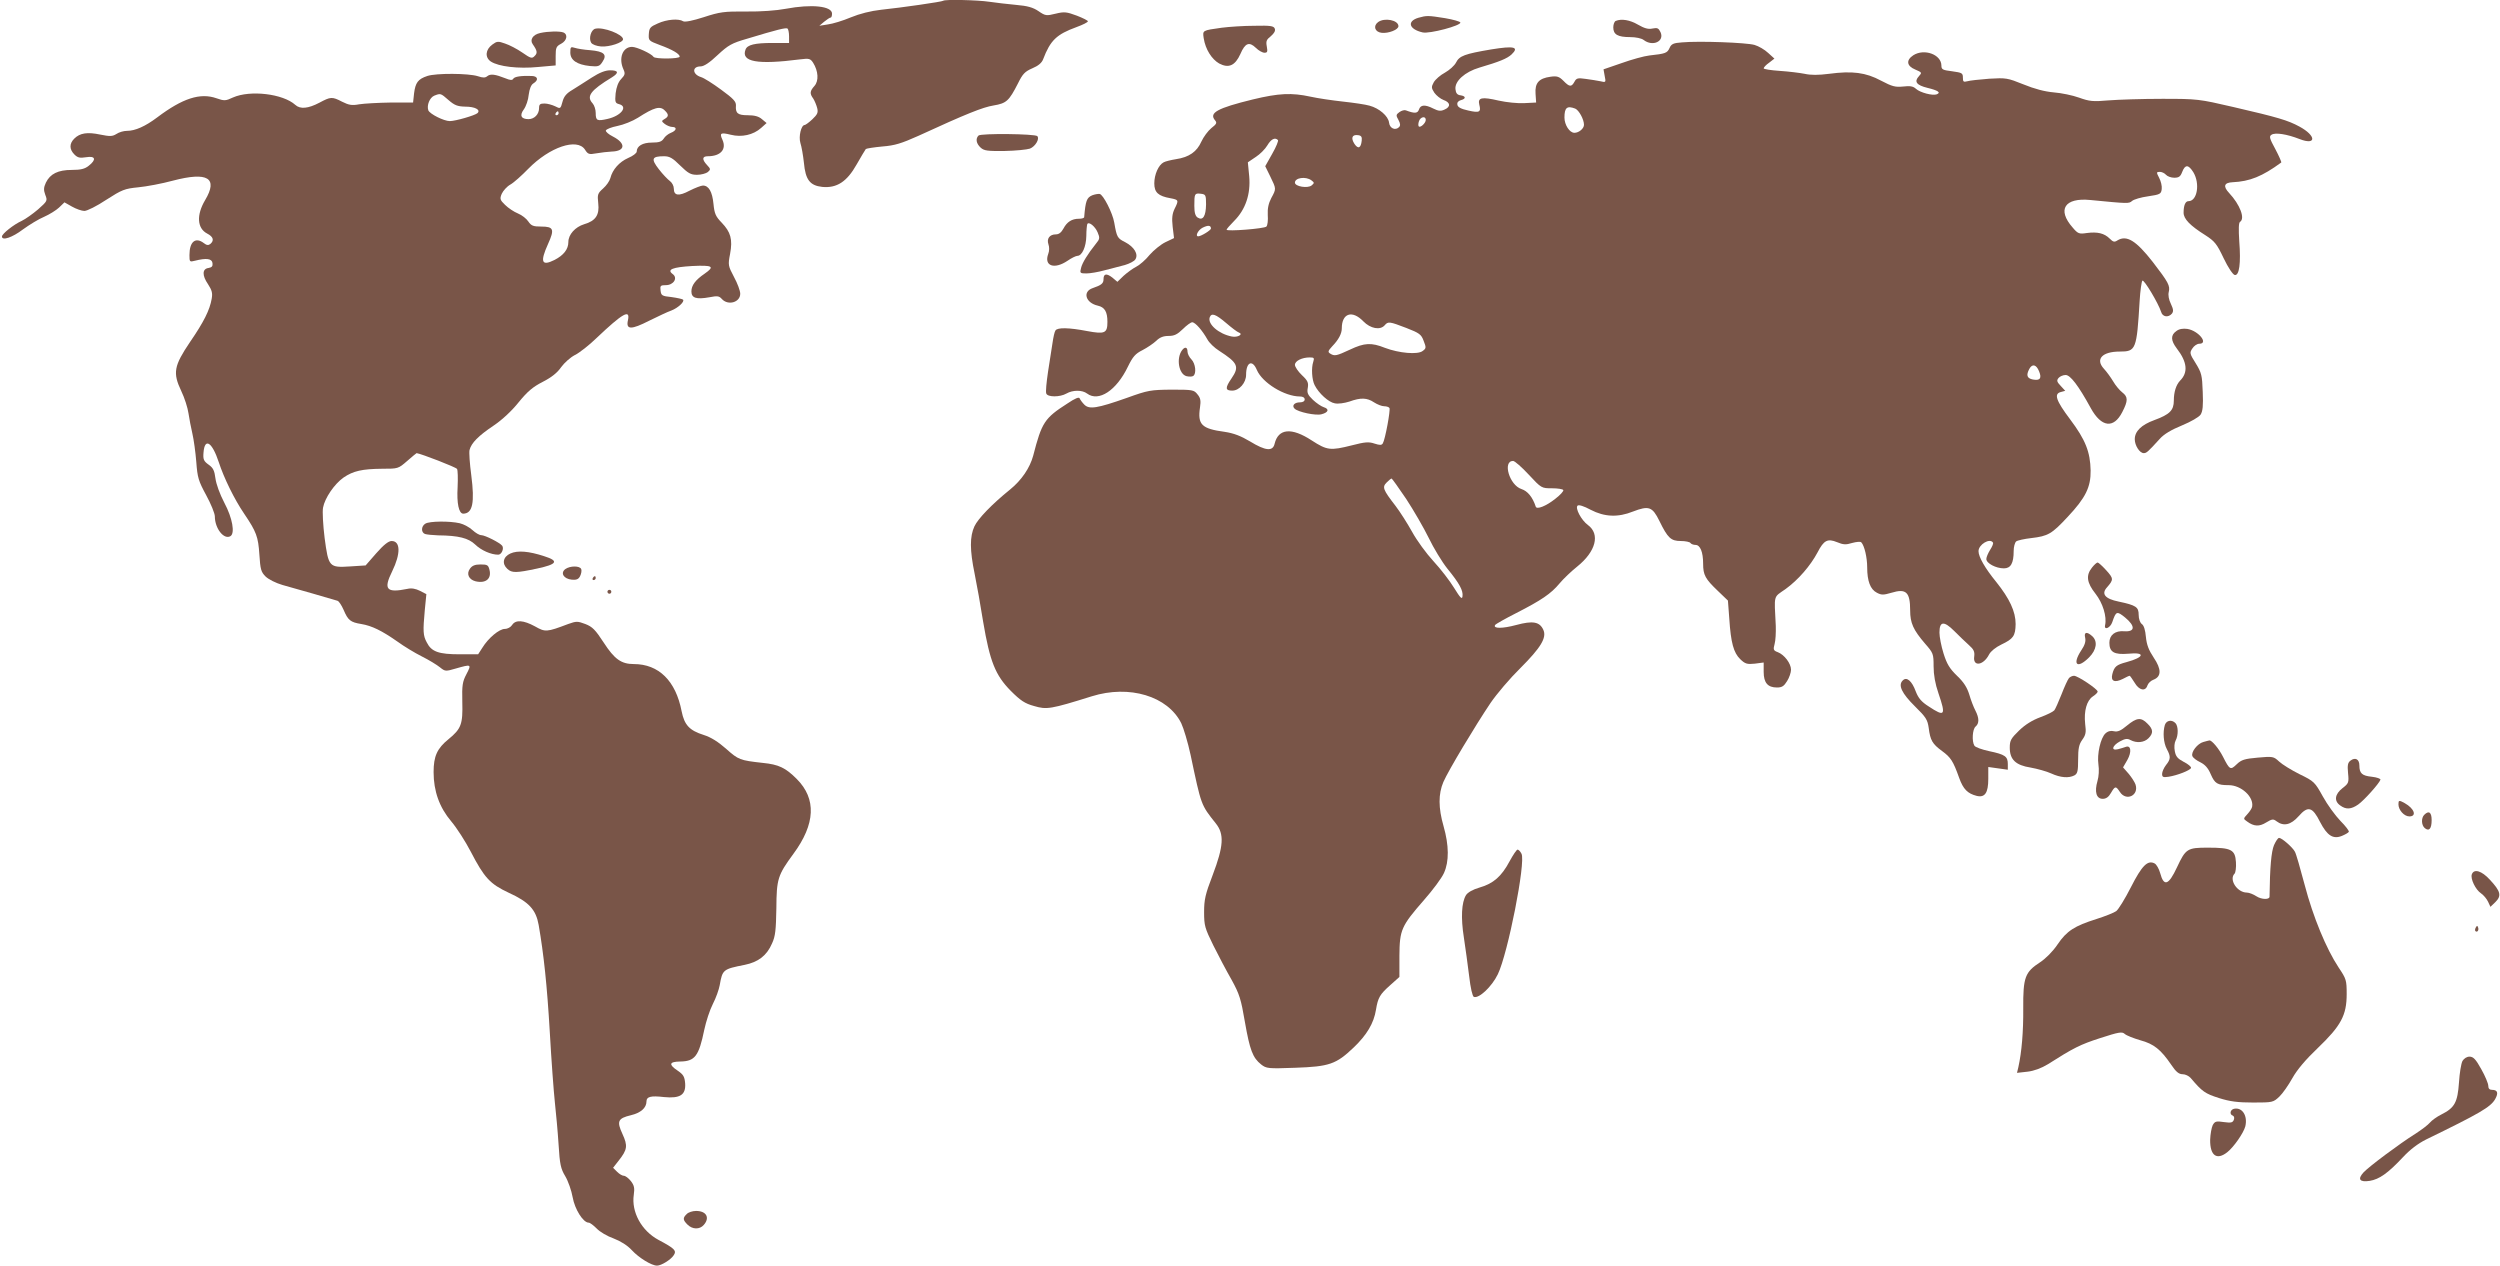
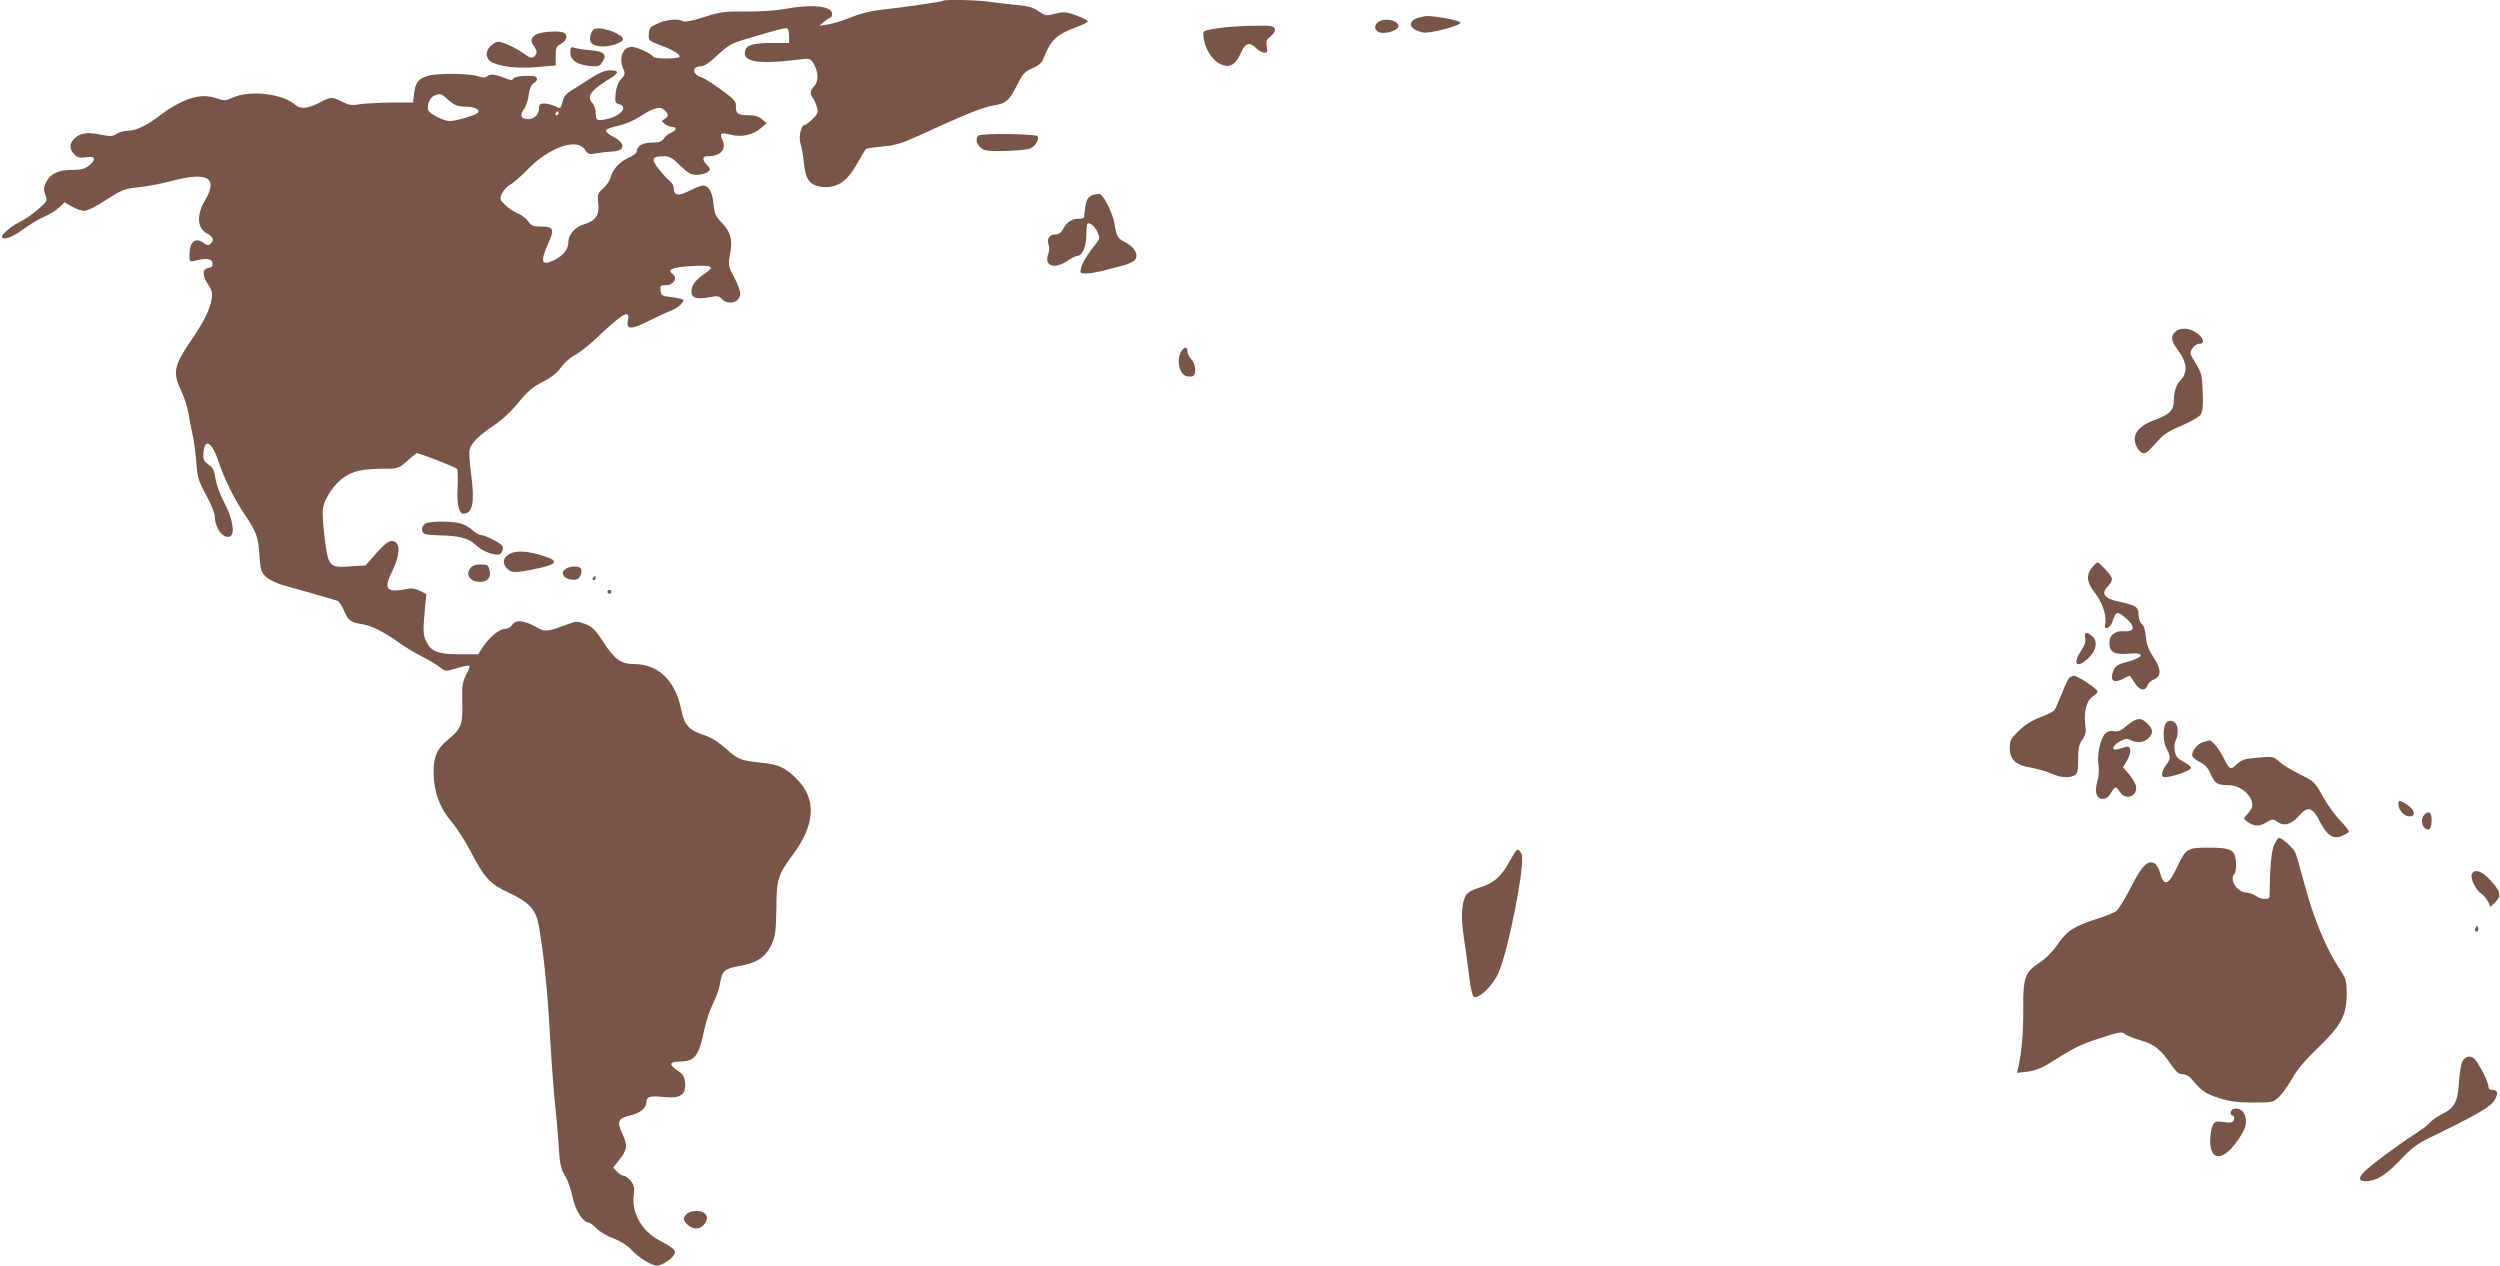
<svg xmlns="http://www.w3.org/2000/svg" version="1.0" width="1280pt" height="648pt" viewBox="0 0 1280 648" preserveAspectRatio="xMidYMid meet">
  <g transform="translate(0,648) scale(0.1,-0.1)" fill="#795548" stroke="none">
    <path d="M4829 6476 c-5 -5 -212 -35 -318 -46 -53 -6 -109 -20 -155 -39 -40 -17 -93 -33 -117 -36 l-44 -7 25 21 c14 11 28 21 33 21 4 0 7 9 7 20 0 39 -104 50 -237 25 -47 -9 -128 -15 -203 -14 -113 1 -134 -2 -217 -29 -56 -18 -96 -26 -105 -21 -23 15 -84 10 -130 -11 -39 -17 -44 -23 -46 -54 -2 -33 -1 -35 55 -56 66 -24 103 -46 103 -60 0 -12 -127 -13 -134 -1 -10 16 -86 51 -110 51 -48 0 -70 -58 -44 -115 10 -22 8 -29 -12 -50 -15 -16 -24 -41 -28 -73 -4 -44 -2 -50 17 -55 48 -12 12 -60 -59 -76 -53 -12 -60 -9 -60 31 0 17 -7 39 -16 49 -33 36 -11 66 99 133 37 23 34 36 -9 36 -25 0 -55 -12 -94 -37 -32 -21 -77 -49 -99 -63 -31 -18 -44 -34 -51 -61 -10 -37 -11 -37 -38 -23 -15 7 -39 14 -54 14 -23 0 -28 -4 -28 -24 0 -31 -24 -56 -54 -56 -38 0 -47 19 -24 50 11 15 23 49 25 75 4 30 12 51 24 58 28 17 23 37 -8 38 -54 2 -88 -3 -95 -14 -5 -9 -16 -8 -40 2 -53 21 -77 24 -93 11 -11 -9 -22 -9 -49 0 -48 15 -213 16 -258 1 -48 -16 -61 -34 -68 -89 l-5 -47 -115 0 c-63 -1 -136 -5 -161 -9 -37 -7 -53 -4 -87 13 -52 27 -59 26 -117 -5 -57 -30 -98 -34 -123 -11 -63 57 -231 77 -319 38 -38 -18 -45 -18 -85 -4 -83 29 -173 0 -303 -98 -61 -46 -113 -69 -155 -69 -17 0 -41 -7 -54 -16 -21 -13 -33 -13 -83 -3 -66 14 -104 8 -133 -21 -26 -26 -25 -55 1 -81 17 -17 28 -19 60 -14 48 8 54 -12 13 -44 -20 -16 -41 -21 -86 -21 -71 0 -111 -20 -133 -65 -12 -26 -12 -38 -3 -63 12 -30 10 -32 -37 -74 -27 -23 -65 -50 -84 -59 -40 -18 -101 -66 -101 -80 0 -23 53 -5 107 36 33 24 82 54 109 65 27 12 61 33 76 47 l28 27 39 -22 c21 -12 50 -22 63 -22 14 0 64 25 112 57 81 52 94 57 164 64 42 4 122 19 177 34 179 47 233 14 165 -100 -45 -76 -41 -144 11 -171 31 -16 37 -35 16 -53 -10 -8 -19 -7 -33 4 -43 33 -74 8 -74 -61 0 -35 1 -36 28 -29 59 15 87 11 90 -12 2 -16 -3 -22 -20 -25 -33 -4 -34 -38 -3 -83 20 -31 24 -45 19 -74 -10 -59 -41 -120 -111 -222 -83 -123 -89 -158 -45 -251 17 -35 33 -86 37 -114 4 -27 13 -74 20 -104 7 -30 16 -95 20 -145 6 -81 11 -97 51 -171 24 -44 44 -93 44 -108 0 -62 47 -121 80 -101 24 15 10 93 -31 170 -24 46 -42 96 -46 126 -5 40 -12 54 -35 70 -25 18 -29 27 -26 62 6 78 44 54 78 -49 26 -80 79 -189 130 -264 63 -93 72 -118 78 -209 5 -76 8 -89 32 -113 16 -15 52 -33 86 -43 62 -17 260 -74 282 -81 7 -2 21 -23 31 -46 23 -54 35 -64 91 -73 54 -9 105 -34 185 -90 33 -24 89 -58 125 -76 36 -18 77 -43 93 -56 26 -21 29 -21 80 -6 81 23 82 23 55 -29 -20 -38 -23 -56 -21 -141 3 -115 -5 -138 -71 -192 -58 -47 -76 -87 -76 -168 0 -98 30 -181 90 -252 28 -33 73 -103 100 -155 70 -135 99 -166 195 -211 103 -47 139 -86 153 -165 26 -150 43 -309 57 -549 8 -143 20 -305 26 -360 6 -55 15 -152 19 -216 6 -100 11 -123 34 -161 15 -25 32 -74 38 -108 11 -62 54 -130 82 -130 7 0 25 -14 41 -30 16 -17 55 -40 87 -51 36 -14 70 -35 93 -60 36 -39 101 -79 129 -79 22 0 72 31 86 54 15 23 4 34 -79 78 -87 47 -139 143 -126 231 5 34 2 48 -15 70 -12 15 -28 27 -36 27 -8 0 -23 9 -34 20 l-21 21 29 37 c44 56 47 75 19 136 -30 65 -24 80 43 96 51 12 80 38 80 71 0 24 22 30 90 22 82 -8 112 11 108 70 -3 35 -9 45 -38 65 -48 32 -44 46 12 47 76 1 96 27 124 163 9 42 28 101 44 132 16 31 31 74 35 96 14 80 17 82 128 104 69 14 113 47 140 110 17 37 20 68 22 180 1 150 7 169 87 278 113 153 119 282 17 384 -57 57 -92 74 -174 82 -117 13 -124 16 -186 71 -42 37 -78 60 -116 72 -73 23 -99 51 -113 121 -30 156 -117 242 -245 242 -64 0 -99 25 -154 110 -43 66 -58 81 -94 95 -40 15 -46 15 -88 0 -111 -42 -117 -42 -170 -12 -59 32 -99 35 -117 7 -7 -11 -23 -20 -37 -20 -29 0 -85 -47 -115 -96 l-22 -34 -94 0 c-108 0 -145 13 -169 61 -19 35 -20 57 -10 166 l8 81 -33 17 c-22 11 -43 15 -64 10 -108 -22 -124 -3 -78 90 44 90 43 155 -3 155 -16 0 -41 -20 -78 -62 l-55 -63 -78 -5 c-109 -7 -112 -4 -132 146 -8 65 -12 135 -8 155 9 49 58 121 105 154 50 34 95 44 198 45 81 0 82 0 128 40 25 22 47 40 48 40 23 -3 202 -72 207 -81 4 -6 5 -48 3 -93 -5 -83 6 -136 29 -136 48 1 59 56 41 196 -8 60 -12 118 -9 130 9 36 46 73 122 124 46 31 95 77 130 121 45 55 72 78 123 104 45 23 75 47 94 75 16 22 47 50 70 62 23 11 74 51 112 88 134 127 173 149 160 90 -11 -49 17 -49 109 -2 45 22 95 46 113 52 34 13 70 46 60 56 -3 3 -30 9 -59 13 -49 5 -53 8 -56 34 -3 24 0 27 27 27 40 0 63 37 35 57 -31 23 -1 35 100 41 106 5 117 -2 64 -39 -47 -32 -68 -60 -68 -91 0 -34 25 -42 92 -30 41 8 50 7 64 -9 32 -35 94 -17 94 27 0 15 -14 53 -32 86 -30 57 -31 61 -20 118 14 75 3 112 -43 160 -31 32 -37 46 -42 96 -6 62 -24 94 -54 94 -9 0 -40 -12 -68 -26 -56 -30 -81 -26 -81 10 0 14 -9 31 -20 39 -11 8 -37 35 -57 61 -41 53 -36 66 27 66 28 0 44 -9 82 -47 41 -40 54 -48 87 -48 21 0 46 7 55 14 15 13 15 16 -4 36 -27 29 -25 45 4 45 65 0 97 35 75 84 -16 35 -10 39 43 26 55 -14 115 -1 155 35 l28 25 -24 20 c-16 14 -38 20 -72 20 -52 0 -64 10 -61 50 1 20 -13 35 -76 81 -42 31 -88 60 -102 64 -46 14 -48 55 -3 55 17 0 46 19 87 58 55 51 72 61 152 84 155 47 197 57 206 52 4 -3 8 -21 8 -40 l0 -34 -84 0 c-91 0 -130 -9 -139 -34 -24 -63 61 -78 279 -50 47 6 53 4 67 -17 27 -43 30 -93 7 -119 -24 -27 -25 -39 -6 -65 7 -11 16 -33 20 -48 6 -24 1 -33 -25 -58 -17 -16 -35 -29 -39 -29 -18 0 -32 -59 -22 -92 6 -18 14 -64 18 -101 8 -88 31 -117 94 -124 74 -7 126 26 176 115 22 39 44 75 47 79 4 3 42 9 85 13 64 5 98 16 183 54 248 114 331 147 386 156 66 11 79 23 125 113 24 49 36 61 73 77 31 13 49 28 56 47 37 97 69 127 170 164 33 12 59 25 59 30 0 4 -26 17 -57 29 -52 19 -63 21 -108 10 -48 -12 -53 -11 -88 13 -28 19 -56 27 -115 32 -42 4 -104 11 -137 16 -60 9 -228 13 -236 5z m-2533 -508 c31 -27 46 -33 86 -34 50 0 80 -16 63 -33 -13 -12 -113 -41 -142 -41 -30 0 -102 36 -110 55 -9 26 7 65 30 75 33 13 33 13 73 -22z m1108 -54 c21 -20 20 -31 -1 -43 -17 -10 -17 -12 1 -26 11 -8 28 -15 38 -15 26 0 22 -19 -7 -30 -13 -5 -30 -18 -37 -30 -10 -15 -23 -20 -60 -20 -48 0 -78 -18 -78 -46 0 -8 -20 -23 -44 -33 -45 -20 -80 -59 -91 -103 -4 -15 -20 -38 -37 -53 -28 -25 -30 -31 -25 -76 7 -59 -13 -90 -72 -107 -46 -14 -81 -53 -81 -91 0 -37 -24 -68 -71 -92 -66 -33 -75 -11 -33 82 34 75 29 89 -35 89 -41 0 -51 4 -66 26 -9 14 -33 33 -53 41 -20 8 -50 28 -66 44 -26 25 -28 31 -17 57 7 15 26 37 44 47 18 10 59 47 92 81 109 111 250 159 290 98 15 -24 21 -26 59 -19 22 4 58 8 78 9 70 2 74 42 6 77 -22 11 -38 25 -36 31 3 7 29 17 59 23 31 6 78 25 105 42 84 54 114 62 138 37z m-544 -14 c0 -5 -5 -10 -11 -10 -5 0 -7 5 -4 10 3 6 8 10 11 10 2 0 4 -4 4 -10z" />
    <path d="M7262 6389 c-60 -18 -48 -59 22 -75 35 -8 198 35 193 51 -2 5 -37 15 -78 22 -88 14 -94 14 -137 2z" />
    <path d="M7056 6367 c-27 -20 -17 -51 18 -55 35 -4 86 16 86 34 0 31 -71 45 -104 21z" />
-     <path d="M8273 6373 c-7 -2 -13 -18 -13 -33 0 -37 23 -50 87 -50 28 0 58 -6 69 -15 46 -35 107 -7 86 40 -10 21 -16 24 -41 19 -22 -5 -42 1 -75 20 -41 24 -84 31 -113 19z" />
    <path d="M6255 6338 c-100 -14 -98 -13 -92 -54 9 -57 41 -107 79 -129 49 -26 82 -11 109 49 24 56 45 64 79 31 14 -14 34 -25 44 -25 15 0 17 5 12 32 -5 27 -2 35 21 53 17 15 24 27 20 38 -5 14 -21 17 -104 15 -54 0 -129 -5 -168 -10z" />
    <path d="M3048 6333 c-22 -5 -35 -50 -21 -72 6 -9 27 -17 51 -19 42 -3 112 20 112 37 0 25 -101 64 -142 54z" />
    <path d="M2766 6311 c-38 -8 -55 -35 -38 -58 23 -33 25 -45 9 -60 -13 -14 -20 -12 -63 18 -26 18 -66 39 -88 46 -36 13 -42 12 -65 -5 -36 -26 -39 -66 -8 -87 40 -26 141 -38 242 -28 l90 8 0 48 c0 43 3 50 28 63 30 16 36 48 11 58 -19 7 -78 6 -118 -3z" />
-     <path d="M8612 6263 c-44 -3 -55 -8 -64 -29 -12 -26 -21 -29 -103 -38 -27 -3 -92 -21 -142 -39 l-93 -32 6 -34 c7 -33 6 -34 -22 -27 -16 3 -50 9 -75 12 -41 6 -48 4 -58 -15 -15 -27 -25 -27 -56 5 -22 22 -33 26 -67 21 -59 -8 -80 -32 -76 -87 l3 -45 -60 -3 c-33 -2 -92 4 -132 13 -86 20 -108 16 -99 -21 10 -38 1 -43 -56 -30 -37 8 -54 17 -56 29 -3 12 4 20 17 24 28 7 27 21 -1 25 -17 2 -24 11 -26 31 -5 41 48 89 123 111 102 30 141 46 164 67 41 39 13 45 -104 26 -136 -23 -163 -33 -180 -67 -8 -16 -34 -39 -57 -52 -23 -12 -49 -35 -57 -49 -13 -24 -13 -29 3 -54 10 -14 31 -31 47 -37 35 -12 38 -35 5 -49 -19 -9 -31 -8 -57 5 -43 22 -66 20 -74 -5 -7 -20 -22 -21 -67 -4 -7 3 -22 -1 -33 -9 -18 -13 -18 -17 -5 -40 10 -19 11 -29 3 -37 -19 -19 -48 -6 -51 23 -4 34 -51 74 -100 87 -20 6 -82 15 -137 21 -55 6 -129 17 -165 25 -97 21 -162 18 -295 -14 -184 -45 -226 -69 -194 -107 11 -13 8 -19 -19 -40 -17 -14 -40 -45 -51 -69 -23 -52 -63 -80 -130 -90 -25 -4 -54 -11 -63 -16 -27 -14 -48 -63 -48 -108 0 -46 20 -65 83 -76 42 -8 43 -10 21 -54 -12 -25 -15 -47 -10 -92 l7 -58 -44 -21 c-23 -11 -60 -41 -81 -65 -20 -25 -51 -52 -69 -61 -18 -9 -46 -30 -64 -46 l-32 -31 -26 22 c-30 23 -45 20 -45 -9 0 -21 -11 -30 -55 -45 -54 -18 -37 -76 26 -90 35 -8 49 -31 49 -83 0 -58 -13 -64 -104 -47 -94 18 -152 19 -162 3 -5 -7 -11 -35 -15 -63 -4 -27 -15 -94 -23 -148 -8 -54 -13 -104 -9 -112 7 -19 70 -19 103 0 33 19 81 19 106 0 59 -44 150 15 209 138 25 51 38 66 74 84 25 13 56 34 71 48 18 18 37 25 63 25 30 0 45 8 73 35 19 19 41 35 48 35 16 0 52 -42 78 -88 9 -17 36 -43 60 -58 96 -62 105 -81 63 -142 -33 -48 -32 -62 4 -62 36 0 71 40 71 81 0 65 32 80 55 25 28 -66 142 -136 221 -136 15 0 24 -6 24 -15 0 -9 -9 -15 -24 -15 -29 0 -43 -17 -28 -32 18 -18 109 -37 138 -29 36 9 41 27 12 36 -13 4 -38 21 -56 38 -27 26 -31 36 -26 62 4 25 0 36 -30 64 -20 19 -36 43 -36 53 0 20 36 38 76 38 22 0 24 -3 18 -22 -11 -32 -7 -93 7 -120 21 -42 72 -88 103 -93 17 -4 50 1 75 9 58 21 90 20 126 -4 17 -11 40 -20 52 -20 12 0 24 -4 27 -9 6 -10 -22 -162 -34 -181 -6 -10 -15 -10 -43 -1 -29 10 -49 8 -115 -9 -111 -28 -127 -26 -206 25 -104 68 -171 61 -190 -17 -9 -40 -46 -37 -126 12 -47 28 -83 42 -130 49 -118 16 -139 37 -126 125 5 34 3 48 -13 67 -18 23 -25 24 -133 24 -107 -1 -120 -3 -228 -42 -153 -54 -193 -60 -218 -35 -11 11 -21 25 -24 32 -3 9 -23 1 -63 -26 -117 -75 -131 -96 -175 -267 -17 -63 -60 -126 -118 -173 -94 -76 -165 -150 -183 -189 -24 -52 -24 -121 1 -242 11 -54 31 -165 44 -248 34 -201 62 -272 141 -352 50 -50 72 -65 120 -78 64 -19 84 -16 295 50 192 60 389 1 458 -138 12 -25 34 -98 48 -163 55 -260 52 -253 129 -350 44 -55 40 -116 -16 -264 -38 -99 -44 -126 -44 -190 0 -70 4 -82 47 -170 26 -52 68 -132 94 -177 40 -73 48 -98 68 -216 25 -143 40 -183 83 -217 27 -21 35 -22 174 -17 175 6 210 18 300 104 67 64 103 124 114 193 10 62 20 79 73 126 l47 42 0 108 c1 133 9 152 126 286 45 51 91 113 102 138 27 59 26 142 -2 240 -27 94 -27 165 -1 226 25 58 163 288 241 404 32 47 100 127 153 179 105 105 136 156 118 196 -19 42 -54 48 -139 25 -71 -19 -120 -19 -108 0 3 5 51 32 108 61 129 66 178 99 222 152 20 24 60 62 90 86 96 77 119 166 55 213 -34 25 -66 86 -53 99 6 6 32 -2 67 -21 71 -37 140 -40 217 -9 81 31 99 25 135 -48 43 -88 59 -103 110 -103 24 0 46 -5 49 -10 3 -5 15 -10 26 -10 24 0 39 -36 39 -96 0 -58 11 -78 75 -139 l52 -50 7 -93 c8 -123 22 -174 56 -207 25 -24 35 -27 74 -23 l46 6 0 -48 c0 -56 21 -80 68 -80 26 0 36 7 52 33 11 17 20 44 20 58 0 32 -34 77 -68 90 -22 8 -24 13 -16 42 5 17 7 59 6 92 -8 165 -14 144 50 189 65 47 128 120 164 188 32 62 51 72 100 52 31 -13 45 -14 77 -4 22 6 43 8 47 3 16 -17 30 -78 30 -128 0 -70 16 -113 50 -130 23 -12 33 -12 74 0 75 23 96 4 96 -90 0 -65 16 -100 76 -170 42 -48 44 -52 44 -116 0 -44 8 -90 25 -139 39 -114 33 -122 -50 -67 -38 24 -53 43 -66 76 -20 55 -47 78 -67 57 -25 -24 -5 -66 63 -133 56 -55 64 -68 70 -110 8 -64 19 -82 68 -118 45 -33 57 -51 88 -138 21 -58 43 -80 90 -92 42 -10 59 16 59 87 l0 61 50 -7 50 -7 0 29 c0 39 -14 49 -95 66 -37 8 -71 20 -76 28 -14 22 -10 85 6 98 19 16 19 43 -1 82 -9 17 -23 53 -31 81 -11 36 -28 64 -63 97 -38 37 -52 60 -69 114 -12 38 -21 86 -21 107 0 59 23 61 76 8 24 -24 58 -57 75 -72 25 -22 30 -34 27 -58 -8 -54 47 -47 76 10 9 17 34 37 63 51 61 29 72 44 73 105 0 64 -31 130 -99 215 -58 71 -91 129 -91 158 0 34 58 69 74 44 3 -5 -4 -21 -15 -38 -10 -16 -19 -37 -19 -46 0 -22 49 -48 90 -48 35 0 50 26 50 89 0 21 6 43 13 49 6 5 41 13 77 17 86 10 105 21 186 108 93 99 119 153 118 238 -2 95 -26 157 -105 262 -73 97 -84 131 -47 140 l22 6 -23 25 c-20 21 -22 28 -11 41 7 8 23 15 36 15 24 0 65 -53 129 -170 54 -98 117 -106 161 -20 30 58 30 78 0 101 -14 11 -35 36 -47 57 -12 20 -33 49 -47 64 -45 49 -9 88 81 88 83 0 87 9 102 260 3 52 10 99 14 103 8 8 82 -116 96 -160 7 -26 37 -30 55 -9 9 12 8 22 -5 50 -11 22 -15 46 -11 61 8 32 -2 50 -82 154 -86 110 -134 139 -181 110 -15 -10 -22 -8 -39 9 -28 28 -63 36 -117 29 -40 -6 -46 -4 -73 28 -81 92 -41 154 90 141 195 -19 198 -19 214 -5 9 8 46 19 83 24 61 9 66 12 69 37 2 15 -4 40 -13 57 -15 29 -15 31 4 31 10 0 24 -7 31 -15 7 -8 26 -15 42 -15 24 0 32 6 41 30 15 39 32 38 57 -2 35 -58 20 -148 -25 -148 -16 0 -25 -22 -25 -59 0 -32 33 -66 111 -115 48 -31 59 -44 94 -118 23 -48 47 -84 57 -86 23 -4 32 59 23 173 -4 63 -3 95 4 99 27 17 0 88 -56 148 -32 34 -26 53 18 55 88 4 152 30 249 101 2 2 -11 32 -30 68 -30 55 -33 66 -20 74 19 13 80 3 144 -22 87 -34 86 17 -1 64 -59 32 -109 47 -338 100 -177 41 -183 42 -365 42 -102 0 -225 -4 -275 -8 -79 -7 -97 -5 -150 14 -33 12 -91 24 -130 27 -46 4 -99 18 -155 41 -82 33 -89 34 -175 29 -49 -4 -100 -9 -112 -13 -20 -5 -23 -3 -23 19 0 23 -5 25 -55 32 -48 6 -55 9 -55 29 0 57 -88 89 -144 53 -38 -25 -34 -55 10 -73 35 -15 35 -16 19 -34 -26 -28 -13 -46 44 -60 54 -13 70 -24 47 -33 -21 -8 -85 9 -106 28 -15 14 -31 16 -66 12 -40 -4 -56 0 -113 30 -78 42 -147 51 -267 35 -54 -7 -93 -7 -124 0 -25 5 -82 12 -127 15 -46 3 -83 9 -83 13 0 5 12 18 28 29 l27 21 -32 29 c-18 17 -49 35 -70 41 -41 12 -283 21 -371 13z m-547 -339 c19 -8 45 -55 45 -83 0 -19 -26 -41 -49 -41 -25 0 -51 41 -51 78 0 51 13 62 55 46z m-765 -58 c0 -16 -28 -42 -36 -33 -3 3 -3 15 1 26 7 23 35 29 35 7z m-328 -106 c-4 -38 -18 -45 -37 -17 -20 31 -12 49 18 45 17 -2 21 -9 19 -28z m-429 3 c4 -3 -9 -35 -29 -70 l-36 -64 26 -53 c31 -64 31 -62 5 -110 -14 -27 -20 -53 -18 -87 2 -27 -1 -53 -7 -59 -11 -11 -204 -26 -204 -16 0 3 17 23 39 45 58 58 85 137 77 228 l-7 72 40 27 c22 14 49 41 60 60 19 32 39 42 54 27z m171 -206 c16 -12 16 -14 2 -26 -20 -17 -86 -6 -86 14 0 25 55 33 84 12z m-539 -124 c-1 -60 -16 -84 -43 -67 -12 8 -17 25 -17 60 0 62 1 66 33 62 25 -3 27 -6 27 -55z m25 -123 c0 -9 -51 -40 -65 -40 -17 0 -1 32 22 44 28 14 43 13 43 -4z m78 -484 c28 -24 57 -46 64 -48 26 -9 -4 -27 -35 -21 -67 13 -126 64 -113 99 9 23 30 16 84 -30z m702 9 c37 -38 87 -47 110 -20 17 20 24 19 110 -14 67 -26 77 -33 89 -66 14 -35 13 -39 -5 -52 -25 -20 -122 -11 -193 16 -70 28 -105 26 -179 -9 -69 -32 -79 -35 -102 -20 -12 8 -11 13 11 37 33 34 49 65 49 92 0 77 53 95 110 36z m3460 -256 c15 -36 5 -49 -32 -42 -30 6 -35 22 -18 54 15 28 36 23 50 -12z m-2613 -529 c65 -70 66 -70 119 -70 29 0 55 -4 58 -9 3 -5 -15 -25 -41 -45 -48 -38 -95 -56 -100 -40 -16 49 -42 80 -73 90 -62 20 -98 144 -43 144 8 0 44 -31 80 -70z m-627 -125 c38 -58 90 -148 115 -199 25 -52 68 -123 96 -158 62 -76 81 -112 77 -141 -2 -18 -11 -9 -43 43 -22 36 -69 97 -106 137 -36 39 -85 106 -109 150 -24 43 -62 103 -85 133 -65 84 -69 96 -45 120 11 11 22 20 25 20 2 0 36 -47 75 -105z" />
    <path d="M2920 6211 c0 -39 34 -62 100 -69 43 -4 50 -2 65 22 25 37 7 53 -63 59 -31 2 -67 8 -79 12 -21 7 -23 4 -23 -24z" />
    <path d="M5010 5786 c-16 -16 -12 -41 11 -62 18 -16 35 -18 123 -17 56 1 114 7 129 12 28 11 51 50 38 64 -11 12 -289 15 -301 3z" />
    <path d="M5592 5480 c-28 -12 -34 -28 -41 -112 -1 -5 -13 -8 -27 -8 -36 0 -61 -16 -79 -50 -11 -20 -23 -30 -39 -30 -32 0 -48 -22 -38 -51 5 -13 5 -34 -1 -49 -23 -62 31 -81 99 -35 20 14 43 25 50 25 24 0 45 46 46 102 0 29 3 56 5 61 8 14 40 -12 53 -43 12 -28 11 -34 -9 -58 -43 -54 -70 -98 -76 -124 -7 -26 -5 -28 27 -28 19 0 61 7 93 16 33 9 80 21 104 27 24 7 49 20 54 29 17 26 -6 64 -52 88 -40 20 -43 25 -56 100 -8 49 -57 145 -75 147 -8 1 -25 -2 -38 -7z" />
    <path d="M11143 4785 c-30 -21 -29 -48 2 -89 54 -70 59 -123 17 -165 -20 -21 -32 -57 -32 -102 0 -50 -21 -71 -100 -100 -66 -24 -100 -57 -100 -98 0 -32 25 -71 46 -71 14 0 20 5 82 73 21 24 60 47 114 69 46 19 87 43 95 55 11 17 14 46 11 116 -3 86 -6 98 -36 147 -31 49 -32 54 -17 76 8 13 24 24 35 24 50 0 -4 67 -61 76 -22 3 -42 0 -56 -11z" />
    <path d="M6053 4688 c-32 -41 -18 -124 22 -134 13 -3 29 -3 34 1 18 11 12 64 -9 85 -11 11 -20 29 -20 40 0 23 -13 26 -27 8z" />
    <path d="M2178 3799 c-22 -13 -23 -45 -2 -53 9 -3 39 -6 67 -7 106 -1 155 -14 190 -47 31 -30 81 -52 118 -52 17 0 31 32 20 46 -11 15 -88 54 -107 54 -10 0 -30 12 -45 26 -15 14 -44 30 -65 35 -52 12 -155 11 -176 -2z" />
    <path d="M2613 3646 c-38 -17 -44 -53 -15 -79 23 -21 45 -21 152 2 103 22 113 39 37 63 -79 26 -137 31 -174 14z" />
    <path d="M10711 3574 c-32 -40 -27 -77 18 -134 37 -47 59 -117 49 -161 -6 -28 27 -14 37 16 19 56 23 58 66 23 53 -44 51 -74 -5 -70 -46 4 -76 -19 -76 -59 0 -48 25 -62 97 -56 89 9 83 -18 -9 -43 -53 -14 -63 -23 -73 -62 -9 -36 12 -45 54 -24 16 9 32 16 35 16 2 0 13 -16 25 -35 23 -40 56 -47 66 -14 4 11 17 24 31 29 41 16 41 54 1 113 -26 39 -36 66 -40 106 -3 34 -10 59 -21 66 -9 7 -16 26 -16 47 0 40 -13 49 -103 68 -69 14 -90 39 -59 73 34 39 34 45 -4 87 -20 22 -40 40 -44 40 -5 0 -18 -12 -29 -26z" />
    <path d="M2406 3568 c-19 -26 -6 -55 28 -64 53 -13 84 13 72 59 -6 24 -11 27 -46 27 -28 0 -43 -6 -54 -22z" />
    <path d="M2894 3566 c-26 -20 -8 -50 34 -54 23 -2 34 2 42 18 6 12 9 28 6 36 -7 18 -57 18 -82 0z" />
    <path d="M3035 3520 c-3 -5 -1 -10 4 -10 6 0 11 5 11 10 0 6 -2 10 -4 10 -3 0 -8 -4 -11 -10z" />
    <path d="M3110 3450 c0 -5 5 -10 10 -10 6 0 10 5 10 10 0 6 -4 10 -10 10 -5 0 -10 -4 -10 -10z" />
-     <path d="M10676 3215 c4 -18 -1 -37 -20 -65 -48 -73 -21 -97 40 -36 39 39 45 83 16 109 -28 25 -43 21 -36 -8z" />
+     <path d="M10676 3215 c4 -18 -1 -37 -20 -65 -48 -73 -21 -97 40 -36 39 39 45 83 16 109 -28 25 -43 21 -36 -8" />
    <path d="M10593 3008 c-6 -7 -23 -44 -38 -83 -15 -38 -32 -76 -37 -82 -6 -7 -38 -23 -71 -35 -41 -15 -78 -38 -109 -68 -42 -41 -48 -51 -48 -88 0 -61 30 -90 107 -102 33 -6 81 -19 105 -30 48 -22 90 -25 119 -10 16 9 19 22 19 81 0 56 4 77 21 101 18 25 21 38 15 82 -7 66 8 119 39 140 14 9 25 20 25 25 0 13 -102 81 -121 81 -9 0 -21 -6 -26 -12z" />
    <path d="M10890 2765 c-32 -27 -48 -33 -66 -29 -16 4 -31 1 -44 -11 -25 -23 -44 -106 -36 -160 4 -25 2 -61 -5 -84 -16 -55 -6 -91 27 -91 17 0 30 9 42 30 21 36 25 37 46 5 32 -49 98 -18 80 38 -4 12 -20 37 -35 55 l-29 33 22 38 c23 41 19 77 -8 67 -9 -3 -27 -9 -40 -12 -37 -9 -30 18 10 40 26 14 38 16 54 7 32 -17 70 -13 92 9 26 26 25 46 -5 75 -33 34 -55 31 -105 -10z" />
    <path d="M11084 2768 c-11 -37 -7 -91 10 -123 21 -39 20 -52 -4 -82 -11 -14 -20 -35 -20 -45 0 -17 5 -19 33 -15 45 7 111 33 115 45 2 6 -15 20 -37 31 -32 17 -41 28 -46 55 -4 19 -2 43 4 54 15 27 14 75 -1 90 -19 19 -46 14 -54 -10z" />
    <path d="M11281 2681 c-30 -8 -64 -52 -56 -72 3 -9 22 -23 41 -32 24 -12 40 -30 53 -61 21 -48 34 -56 92 -56 64 0 129 -60 120 -110 -1 -8 -12 -25 -24 -38 -22 -24 -22 -24 -2 -38 35 -26 63 -27 98 -5 30 18 36 19 53 6 36 -27 73 -19 113 26 48 55 71 48 110 -30 36 -69 66 -89 111 -71 17 7 33 16 36 21 2 5 -17 30 -43 56 -26 27 -67 83 -90 125 -41 74 -45 78 -119 114 -42 21 -89 50 -105 65 -28 26 -32 27 -109 20 -68 -6 -84 -11 -108 -34 -32 -31 -36 -29 -70 38 -21 42 -58 86 -70 84 -4 -1 -18 -4 -31 -8z" />
-     <path d="M12035 2586 c-14 -10 -17 -23 -13 -64 5 -49 3 -53 -28 -77 -40 -31 -45 -66 -12 -89 30 -22 56 -20 92 5 30 21 107 107 114 127 1 5 -18 12 -44 15 -50 5 -64 17 -64 58 0 32 -21 43 -45 25z" />
    <path d="M12280 2362 c0 -29 29 -62 56 -62 39 0 26 40 -24 68 -29 16 -32 15 -32 -6z" />
    <path d="M12412 2308 c-16 -16 -15 -53 3 -68 22 -18 35 -3 35 41 0 40 -14 51 -38 27z" />
    <path d="M11643 2153 c-14 -33 -21 -112 -23 -264 0 -16 -41 -15 -67 2 -15 10 -38 19 -49 19 -50 0 -93 67 -63 97 5 5 9 32 7 59 -4 64 -24 74 -144 74 -105 0 -113 -5 -158 -101 -43 -92 -67 -100 -86 -29 -6 22 -19 44 -28 49 -36 19 -65 -10 -122 -122 -30 -59 -64 -114 -75 -122 -11 -8 -56 -26 -100 -40 -114 -36 -153 -61 -200 -130 -24 -36 -61 -73 -90 -92 -77 -50 -87 -77 -86 -235 1 -121 -8 -225 -25 -302 l-7 -29 54 6 c34 4 71 18 104 38 132 84 166 101 268 134 96 31 112 34 126 21 9 -8 45 -22 79 -32 70 -19 105 -47 159 -126 24 -36 39 -48 58 -48 14 0 32 -9 41 -19 60 -71 74 -80 145 -103 57 -18 97 -23 176 -23 99 0 102 1 133 30 17 16 47 59 67 95 24 43 68 95 130 154 119 114 148 168 148 276 0 71 -2 78 -41 136 -64 97 -131 259 -174 423 -22 83 -44 160 -50 170 -11 22 -67 71 -81 71 -6 0 -17 -17 -26 -37z" />
    <path d="M7729 2070 c-41 -77 -83 -114 -153 -134 -35 -10 -61 -25 -70 -39 -23 -37 -27 -116 -11 -217 8 -52 20 -141 27 -197 7 -62 17 -104 24 -107 26 -10 92 52 123 116 51 105 144 575 121 617 -6 12 -15 21 -20 21 -5 0 -23 -27 -41 -60z" />
    <path d="M12656 2004 c-9 -22 19 -80 47 -98 13 -9 29 -28 36 -43 l12 -26 26 25 c32 32 26 55 -29 114 -42 46 -81 57 -92 28z" />
    <path d="M12676 1731 c-4 -7 -5 -15 -2 -18 9 -9 19 4 14 18 -4 11 -6 11 -12 0z" />
    <path d="M12608 1048 c-7 -13 -15 -62 -18 -110 -7 -102 -22 -130 -90 -164 -24 -12 -50 -31 -59 -42 -9 -11 -43 -37 -76 -58 -78 -49 -234 -165 -264 -197 -32 -35 -19 -51 32 -43 49 8 93 39 169 120 37 40 78 71 120 92 273 133 329 165 353 206 18 32 13 48 -16 48 -13 0 -19 7 -19 21 0 11 -16 50 -36 85 -28 51 -41 64 -60 64 -14 0 -28 -9 -36 -22z" />
    <path d="M11438 803 c-20 -5 -24 -29 -6 -35 7 -3 9 -12 5 -22 -6 -14 -14 -16 -51 -11 -39 6 -46 4 -57 -16 -6 -13 -12 -46 -13 -75 -1 -81 34 -106 88 -63 33 26 83 98 92 132 13 55 -16 99 -58 90z" />
    <path d="M3516 264 c-21 -20 -20 -30 4 -54 25 -25 62 -26 83 -2 33 37 14 72 -39 72 -18 0 -40 -7 -48 -16z" />
  </g>
</svg>